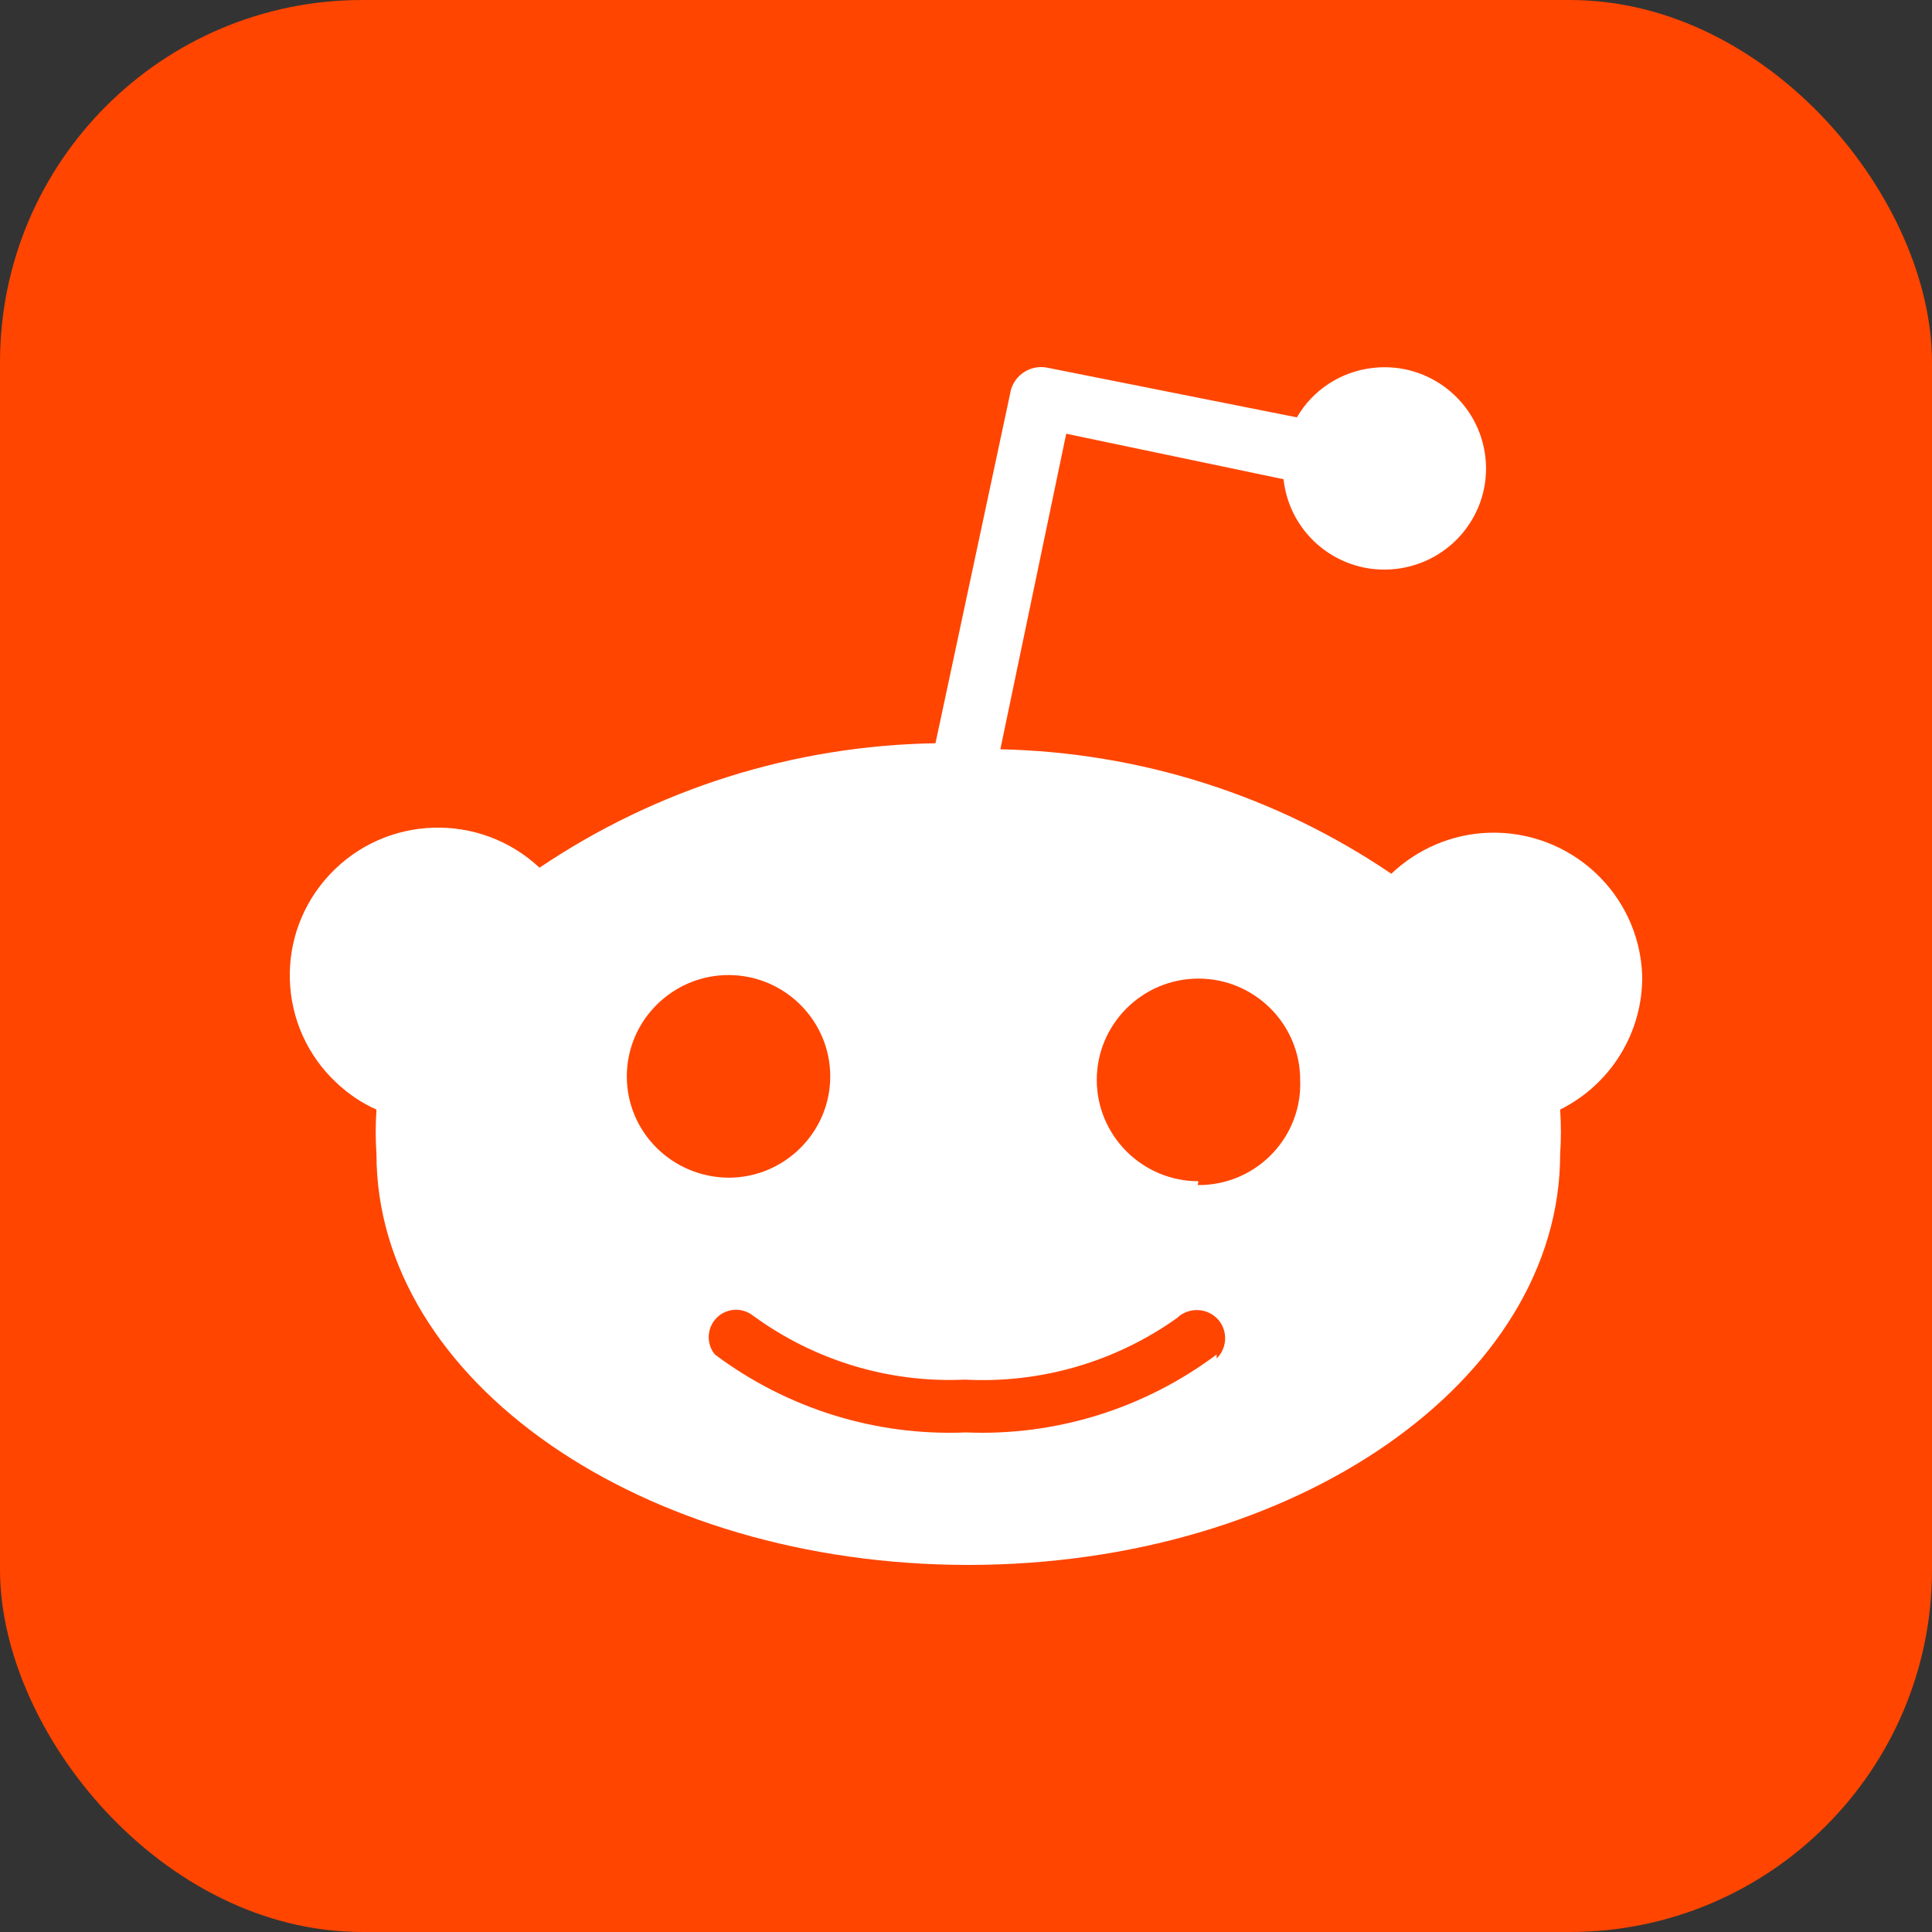
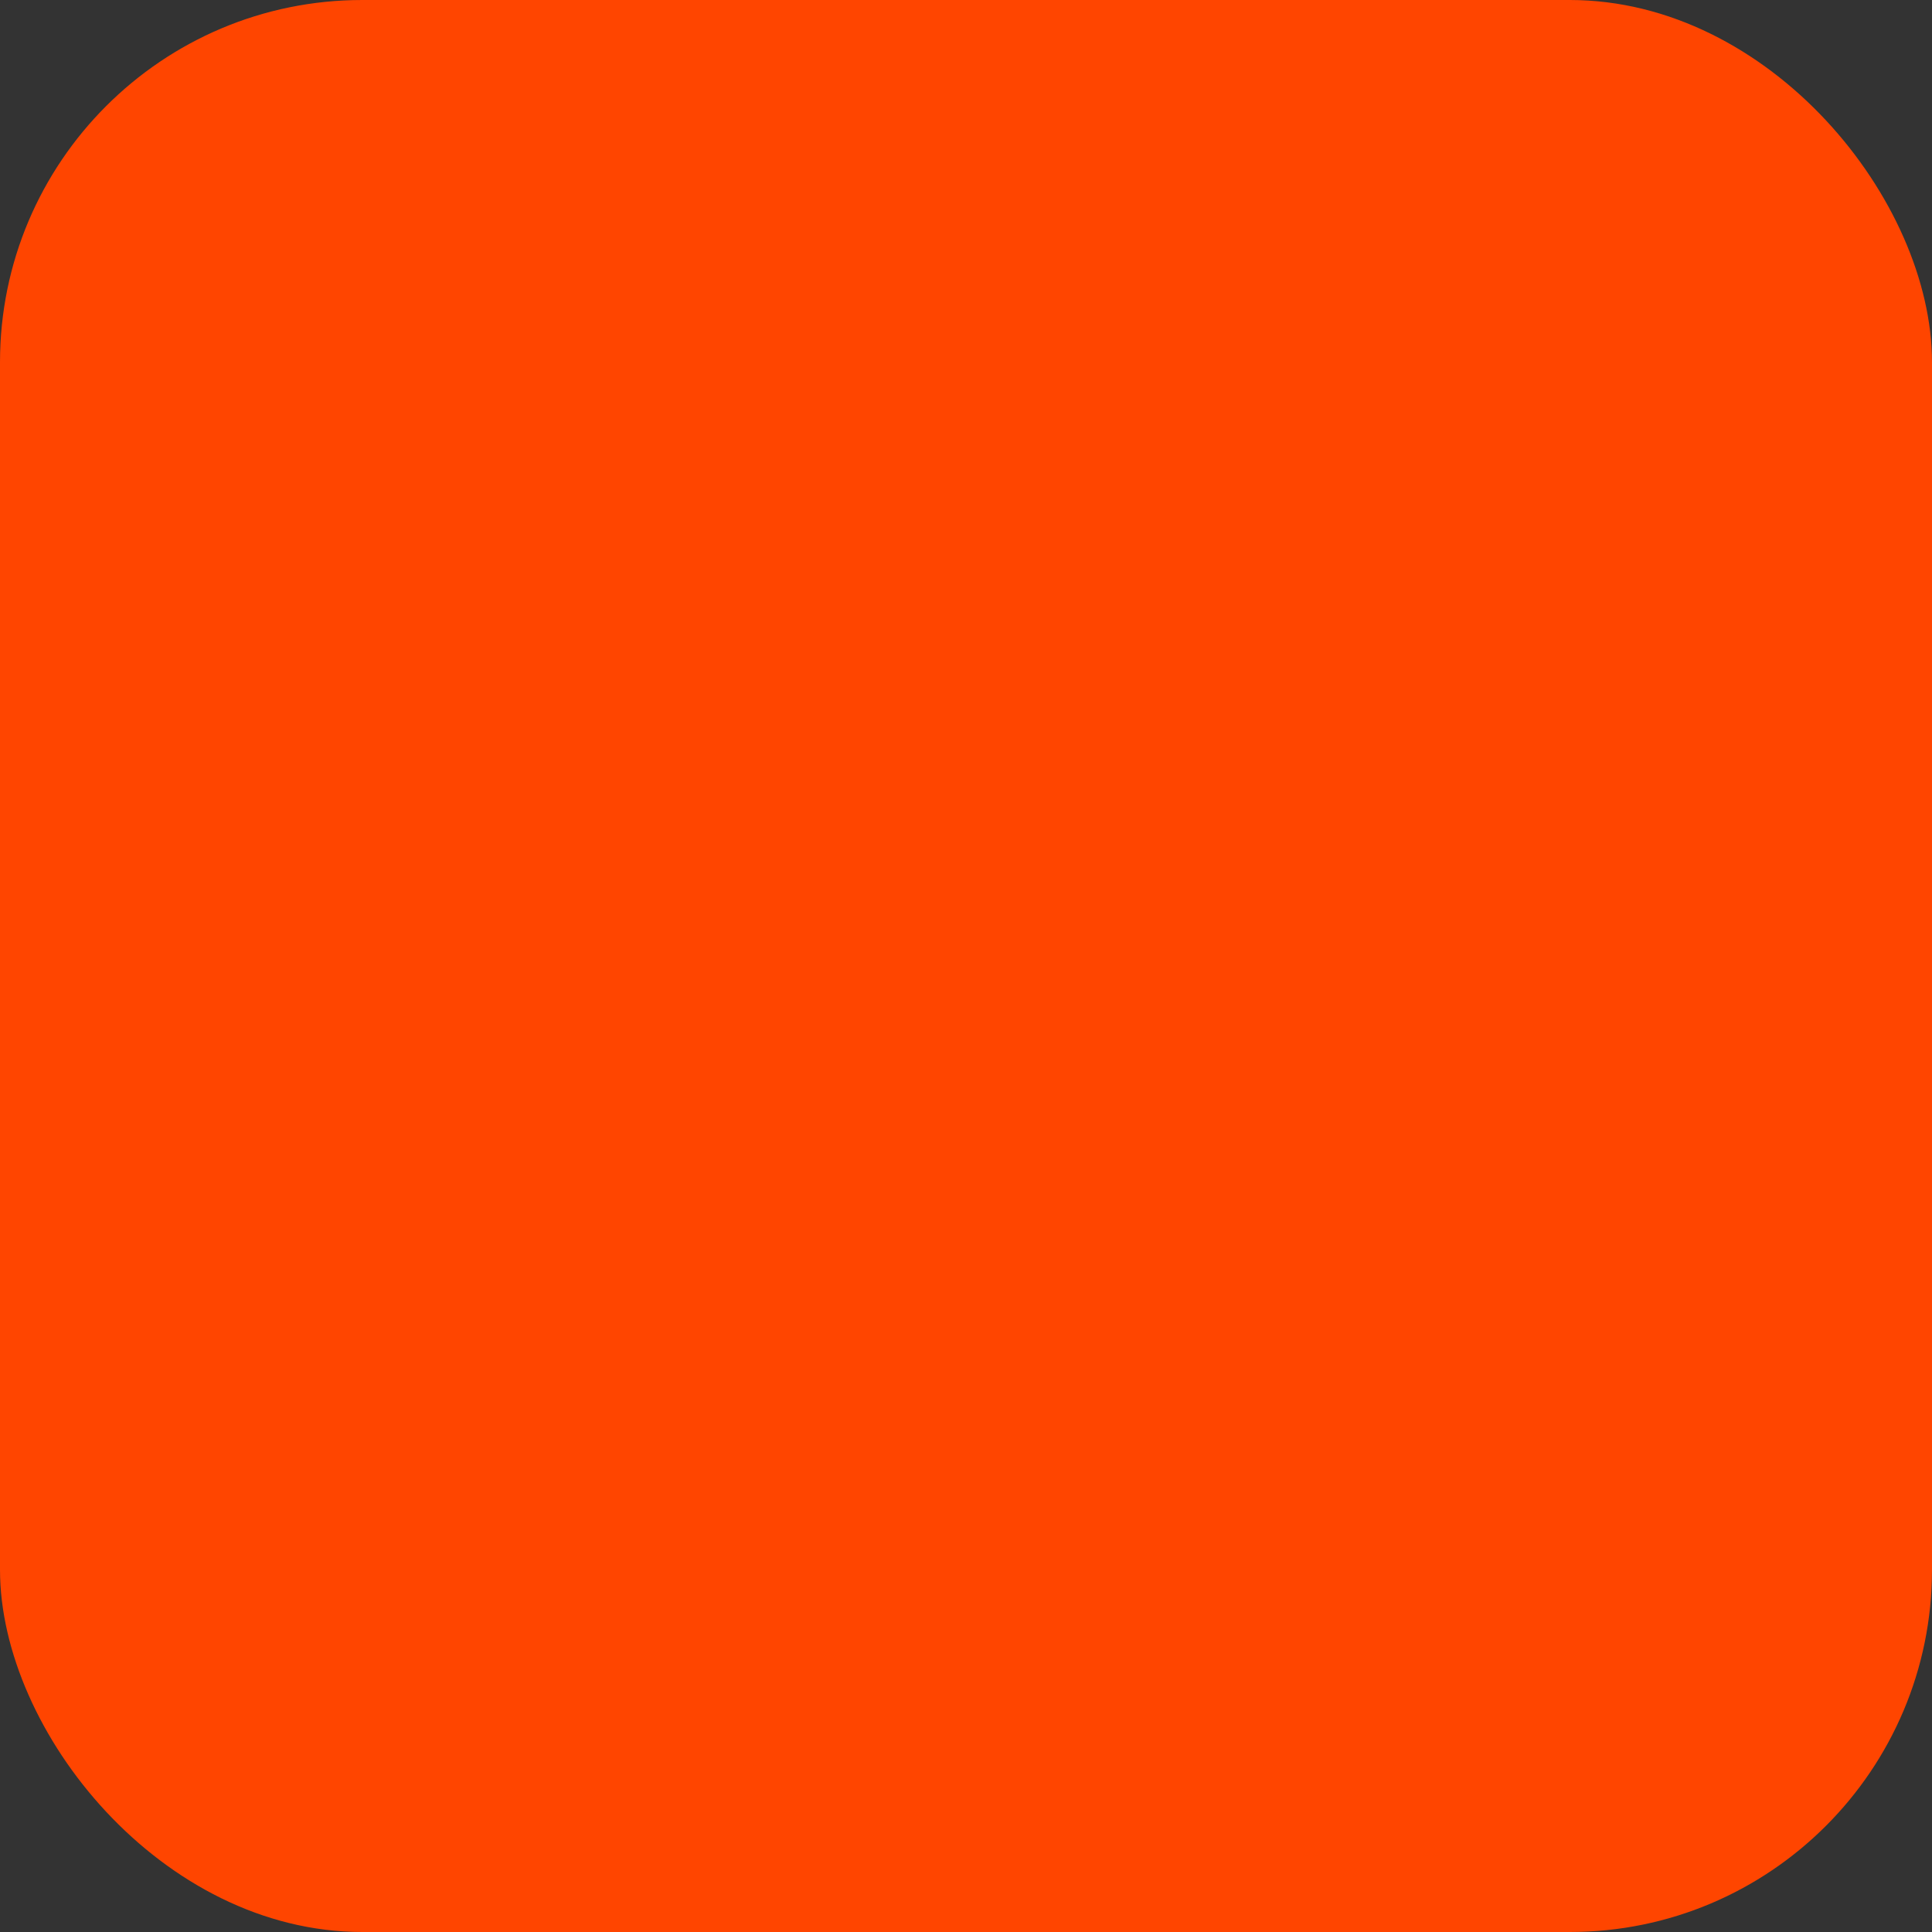
<svg xmlns="http://www.w3.org/2000/svg" width="64" height="64" viewBox="0 0 64 64" fill="none">
  <rect x="0" y="0" width="64" height="64" fill="#333333" stroke="none" />
  <rect width="64" height="64" rx="12" fill="#FF4500" />
-   <path d="M54.399 32.3C54.298 29.602 52.024 27.494 49.307 27.586C48.103 27.628 46.958 28.119 46.089 28.944C42.259 26.345 37.761 24.921 33.138 24.821L35.32 14.368L42.519 15.875C42.719 17.716 44.374 19.049 46.222 18.849C48.07 18.649 49.408 17 49.207 15.159C49.006 13.318 47.351 11.986 45.503 12.185C44.441 12.294 43.488 12.91 42.962 13.826L34.718 12.185C34.158 12.06 33.598 12.41 33.472 12.977C33.472 12.985 33.472 12.985 33.472 12.993L30.989 24.621C26.307 24.696 21.751 26.128 17.872 28.744C15.899 26.895 12.788 26.986 10.932 28.96C9.076 30.926 9.168 34.024 11.15 35.873C11.534 36.231 11.977 36.54 12.471 36.756C12.437 37.248 12.437 37.739 12.471 38.23C12.471 45.735 21.249 51.84 32.076 51.84C42.903 51.84 51.682 45.743 51.682 38.23C51.715 37.739 51.715 37.248 51.682 36.756C53.37 35.915 54.432 34.182 54.399 32.3ZM20.764 35.657C20.764 33.808 22.278 32.3 24.134 32.3C25.99 32.3 27.503 33.808 27.503 35.657C27.503 37.506 25.99 39.013 24.134 39.013C22.269 38.997 20.764 37.506 20.764 35.657ZM40.303 44.869C37.912 46.66 34.986 47.576 31.993 47.451C29 47.576 26.073 46.66 23.682 44.869C23.364 44.486 23.423 43.911 23.808 43.594C24.142 43.319 24.619 43.319 24.961 43.594C26.985 45.069 29.451 45.818 31.959 45.702C34.467 45.835 36.942 45.119 38.99 43.661C39.358 43.303 39.96 43.311 40.32 43.678C40.679 44.044 40.671 44.644 40.303 45.002V44.869ZM39.701 39.13C37.845 39.13 36.332 37.622 36.332 35.773C36.332 33.924 37.845 32.417 39.701 32.417C41.557 32.417 43.07 33.924 43.07 35.773C43.145 37.622 41.699 39.18 39.843 39.255C39.785 39.255 39.734 39.255 39.676 39.255L39.701 39.13Z" fill="white" />
</svg>